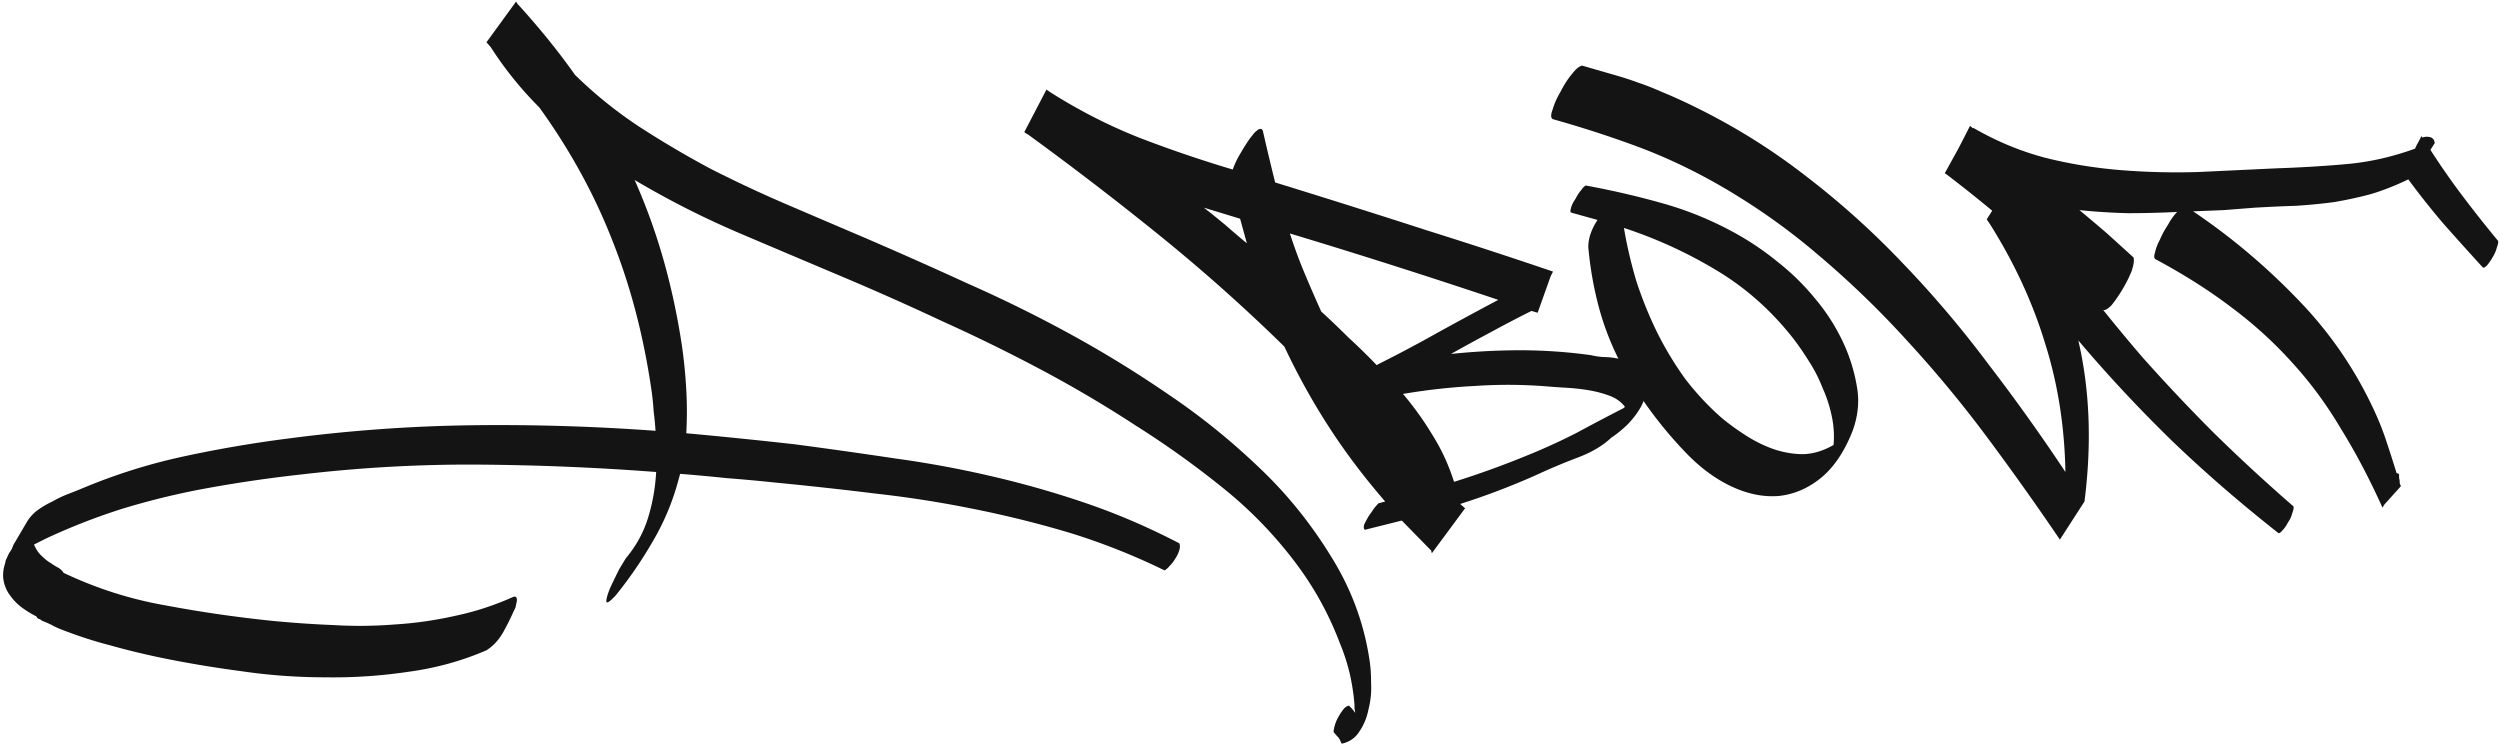
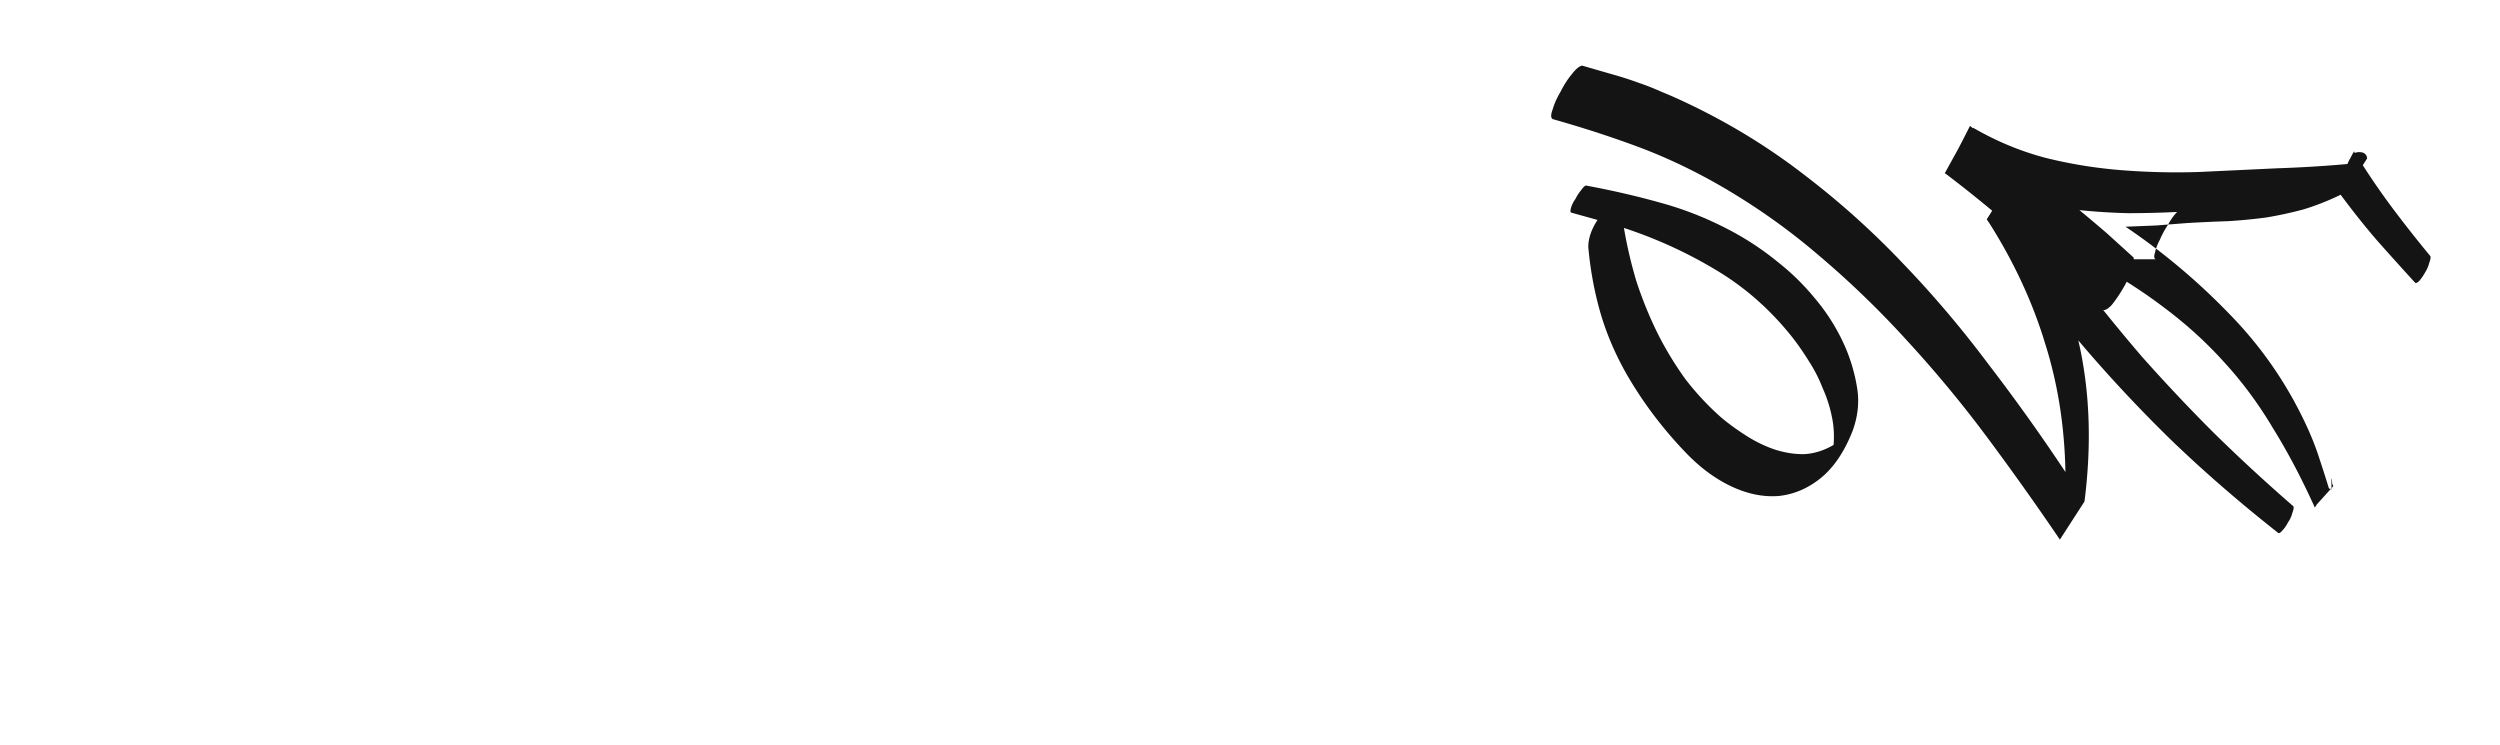
<svg xmlns="http://www.w3.org/2000/svg" width="732" height="218" fill="none">
-   <path d="M150.36 174.74c.48-.12.78 0 .9.36s.12.78 0 1.26c-.12.6-.24 1.14-.36 1.62l-.54 1.08c-.84 1.92-1.86 3.96-3.06 6.12-1.32 2.28-2.94 4.02-4.86 5.22-7.2 3.12-14.82 5.22-22.86 6.3-8.04 1.2-16.14 1.74-24.3 1.62-8.28 0-16.5-.6-24.66-1.8-8.16-1.08-16.02-2.4-23.58-3.96-5.16-1.08-10.08-2.28-14.76-3.6-4.68-1.2-9.48-2.76-14.4-4.68-.96-.36-1.86-.78-2.7-1.26-.96-.48-1.92-.9-2.88-1.26a2.26 2.26 0 0 0-.9-.54c-.36-.12-.6-.36-.72-.72-1.44-.72-2.82-1.56-4.14-2.52-1.32-.96-2.46-2.1-3.42-3.42-.96-1.2-1.62-2.58-1.98-4.14-.36-1.56-.3-3.18.18-4.86l.36-1.26c-.24.6-.24.54 0-.18.24-.6.6-1.38 1.08-2.34l.18-.18c.12-.24.3-.54.54-.9.12-.36.24-.66.36-.9.12-.36.24-.6.36-.72l3.6-6.12c.84-1.44 1.92-2.64 3.24-3.6 1.32-.96 2.76-1.8 4.32-2.52 1.44-.84 2.94-1.56 4.5-2.16 1.56-.6 3.06-1.2 4.5-1.8 9.48-3.96 19.2-7.02 29.16-9.18s20.04-3.9 30.24-5.22c18.12-2.4 36.18-3.72 54.18-3.96 17.88-.24 35.88.3 54 1.62-.12-1.92-.3-3.78-.54-5.58-.12-1.92-.3-3.78-.54-5.58-2.28-16.08-6.12-30.9-11.52-44.46-5.28-13.56-12.42-26.58-21.42-39.06a105.28 105.28 0 0 1-14.22-17.64l-1.26-1.44L151.08.5c.24.24.36.42.36.54 6.36 6.96 12 13.92 16.92 20.88 5.76 5.64 12 10.68 18.72 15.12 6.84 4.44 13.86 8.58 21.06 12.42 7.32 3.72 14.76 7.2 22.32 10.44 7.56 3.24 15 6.42 22.32 9.54 10.32 4.44 20.58 9 30.78 13.68 10.32 4.56 20.4 9.54 30.24 14.94s19.38 11.28 28.62 17.64c9.24 6.24 17.94 13.26 26.1 21.06 8.04 7.56 15.06 16.2 21.06 25.92 6.12 9.72 9.96 20.16 11.52 31.32.24 1.68.36 3.72.36 6.12.12 2.52-.12 4.98-.72 7.38-.48 2.52-1.38 4.74-2.7 6.66-1.2 1.92-2.94 3.12-5.22 3.6 0-.12-.06-.24-.18-.36v-.18.18c-.24-.72-.54-1.26-.9-1.62-.36-.36-.78-.84-1.26-1.44 0-.48.12-1.14.36-1.98.24-.84.6-1.68 1.08-2.52.48-.84.96-1.56 1.44-2.16.48-.6 1.02-.96 1.62-1.08.96.96 1.56 1.68 1.8 2.16 0-.36-.06-.78-.18-1.26v-1.08a63.1 63.1 0 0 0-1.44-9.36c-.72-3-1.68-5.94-2.88-8.82-3.36-8.88-7.98-17.1-13.86-24.66-5.76-7.44-12.24-14.1-19.44-19.98-8.4-6.84-17.16-13.14-26.28-18.9-9-5.88-18.24-11.34-27.72-16.38-9.48-5.04-19.14-9.78-28.98-14.22-9.72-4.56-19.56-8.94-29.52-13.14-9.96-4.2-20.16-8.52-30.6-12.96a262.072 262.072 0 0 1-30.06-15.3c3.36 7.56 6.18 15.36 8.46 23.4 2.28 8.04 4.08 16.44 5.4 25.2.6 4.2 1.02 8.46 1.26 12.78.24 4.32.24 8.58 0 12.78 10.56.96 21.18 2.04 31.86 3.24 9.96 1.32 19.74 2.7 29.34 4.14 9.6 1.32 19.02 3.06 28.26 5.22 9.36 2.16 18.6 4.8 27.72 7.92 9.12 3.12 18.18 7.02 27.18 11.7.24.6.24 1.26 0 1.98-.24.84-.6 1.62-1.08 2.34-.48.84-1.02 1.56-1.62 2.16-.6.72-1.14 1.2-1.62 1.44-9.12-4.44-18.36-8.1-27.72-10.98-9.24-2.76-18.66-5.1-28.26-7.02-9.48-1.92-19.08-3.42-28.8-4.5-9.72-1.2-19.56-2.28-29.52-3.24-4.56-.48-9.18-.9-13.86-1.26-4.56-.48-9.12-.9-13.68-1.26l-.54 1.98a71.304 71.304 0 0 1-7.38 17.64c-3.24 5.64-6.9 10.98-10.98 16.02-1.8 1.92-2.7 2.46-2.7 1.62 0-.72.36-1.98 1.08-3.78.84-1.8 1.74-3.66 2.7-5.58 1.08-1.8 1.74-2.88 1.98-3.24 3-3.6 5.16-7.56 6.48-11.88 1.32-4.32 2.1-8.76 2.34-13.32a754.94 754.94 0 0 0-51.84-2.16c-17.28-.12-34.62.84-52.02 2.88-8.76.96-17.52 2.22-26.28 3.78A220.28 220.28 0 0 0 35.7 149c-7.56 2.4-14.94 5.28-22.14 8.64l-3.6 1.8c.6 1.44 1.38 2.58 2.34 3.42.84.84 1.68 1.5 2.52 1.98.84.6 1.62 1.08 2.34 1.44.72.48 1.2.96 1.44 1.44 9.6 4.56 19.56 7.74 29.88 9.54 10.2 1.92 20.52 3.42 30.96 4.5 6.12.6 12.18 1.02 18.18 1.26 6 .36 12 .3 18-.18 5.88-.36 11.76-1.2 17.64-2.52 5.76-1.2 11.46-3.06 17.1-5.58zM405.582 146.84c-6.24-7.2-11.76-14.52-16.56-21.96-4.8-7.44-9.12-15.24-12.96-23.4a515.478 515.478 0 0 0-36.36-32.4c-12.6-10.2-25.5-20.1-38.7-29.7-.48-.24-.84-.48-1.08-.72l6.48-12.42 1.62 1.08c8.4 5.28 17.04 9.66 25.92 13.14a375.29 375.29 0 0 0 27 9.18c.6-1.68 1.38-3.3 2.34-4.86.96-1.68 1.92-3.18 2.88-4.5.12-.12.36-.42.72-.9.36-.48.72-.84 1.08-1.08.36-.36.72-.54 1.08-.54.24-.12.48.06.72.54.6 2.64 1.2 5.22 1.8 7.74.6 2.52 1.2 4.98 1.8 7.38l7.56 2.34a3315.5 3315.5 0 0 1 36.9 11.7c12.24 3.84 24.54 7.86 36.9 12.06l-.72 1.44-3.78 10.62-1.8-.54c-4.08 2.04-8.1 4.14-12.06 6.3-3.84 2.04-7.68 4.14-11.52 6.3 6.84-.72 13.62-1.08 20.34-1.08 6.84 0 13.74.48 20.7 1.44.96.24 2.1.42 3.42.54 1.32 0 2.64.12 3.96.36 1.32.24 2.58.6 3.78 1.08 1.2.36 2.22.96 3.06 1.8 1.68 1.56 2.4 3.36 2.16 5.4-.12 1.92-.72 3.9-1.8 5.94-1.08 1.92-2.46 3.72-4.14 5.4-1.68 1.56-3.18 2.76-4.5 3.6-2.52 2.4-5.88 4.38-10.08 5.94-4.08 1.56-7.8 3.12-11.16 4.68a212.37 212.37 0 0 1-23.04 8.82l1.44 1.26-9.72 13.14c-.12-.24-.18-.48-.18-.72l-8.64-8.82-10.8 2.7c-.36-.24-.42-.78-.18-1.62.36-.72.78-1.5 1.26-2.34.6-.84 1.14-1.62 1.62-2.34.6-.72 1.02-1.2 1.26-1.44l1.98-.54zm-18.72-55.62c2.76 2.52 5.46 5.1 8.1 7.74 2.76 2.52 5.46 5.16 8.1 7.92h.18l.18-.18c6-3 11.88-6.12 17.64-9.36 5.88-3.24 11.76-6.42 17.64-9.54-20.4-6.84-40.74-13.32-61.02-19.44 1.32 4.08 2.76 7.98 4.32 11.7 1.56 3.72 3.18 7.44 4.86 11.16zm23.94 24.12c3.24 3.84 6.12 7.86 8.64 12.06 2.64 4.2 4.74 8.76 6.3 13.68 7.32-2.28 14.76-4.98 22.32-8.1 4.68-1.92 9.24-4.02 13.68-6.3 4.44-2.4 9-4.8 13.68-7.2l.36-.36c-1.08-1.44-2.58-2.52-4.5-3.24-1.92-.72-3.96-1.26-6.12-1.62-2.16-.36-4.32-.6-6.48-.72-2.04-.12-3.78-.24-5.22-.36-7.2-.6-14.34-.66-21.42-.18-7.08.36-14.16 1.14-21.24 2.34zm-47.7-51.3-10.62-3.24c2.16 1.68 4.32 3.42 6.48 5.22 2.04 1.8 4.08 3.54 6.12 5.22l-1.98-7.2z" fill="#141414" />
  <path d="M465.051 72.32c0-2.52.9-5.16 2.7-7.92l-7.74-2.16c-.24-.12-.24-.6 0-1.44s.66-1.68 1.26-2.52c.48-.96 1.02-1.8 1.62-2.52.6-.84 1.08-1.32 1.44-1.44 7.8 1.44 15.3 3.18 22.5 5.22 7.32 2.04 14.46 4.98 21.42 8.82a84.09 84.09 0 0 1 12.42 8.46c3.96 3.12 7.56 6.66 10.8 10.62a57.87 57.87 0 0 1 8.1 12.6c2.16 4.56 3.6 9.36 4.32 14.4.48 3.84 0 7.74-1.44 11.7-2.4 6.12-5.52 10.74-9.36 13.86-3.72 3-7.8 4.74-12.24 5.22-4.44.36-9-.54-13.68-2.7s-9.12-5.4-13.32-9.72c-6.84-7.08-12.66-14.76-17.46-23.04-3.36-5.88-5.94-11.88-7.74-18-1.8-6.24-3-12.72-3.6-19.44zm59.76 26.46c-6.48-8.16-13.98-14.76-22.5-19.8-8.4-5.04-17.34-9.12-26.82-12.24.84 5.04 2.04 10.2 3.6 15.48 1.68 5.16 3.72 10.2 6.12 15.12 2.4 4.8 5.16 9.36 8.28 13.68 3.24 4.2 6.78 7.98 10.62 11.34 2.16 1.8 4.56 3.54 7.2 5.22 2.64 1.68 5.34 3 8.1 3.96 2.88.96 5.76 1.44 8.64 1.44 3-.12 5.94-1.02 8.82-2.7.24-2.88.06-5.7-.54-8.46-.6-2.88-1.5-5.64-2.7-8.28a42.72 42.72 0 0 0-3.96-7.74 80.07 80.07 0 0 0-4.86-7.02z" fill="#141414" />
  <path d="M454.636 34.88c-.6-.36-.6-1.32 0-2.88.48-1.68 1.26-3.42 2.34-5.22.96-1.92 2.04-3.6 3.24-5.04 1.2-1.56 2.22-2.4 3.06-2.52 3.72 1.08 6.84 1.98 9.36 2.7 2.52.72 4.92 1.5 7.2 2.34 2.16.72 4.44 1.62 6.84 2.7 2.4.96 5.34 2.28 8.82 3.96 11.88 5.76 22.92 12.6 33.12 20.52 10.2 7.8 19.74 16.38 28.62 25.74 8.88 9.24 17.22 19.08 25.02 29.52a559.647 559.647 0 0 1 22.5 31.5c-.24-13.32-2.22-25.86-5.94-37.62-3.6-11.88-8.94-23.46-16.02-34.74l-1.08-1.62 6.84-10.8c.12.6.42 1.08.9 1.44 6.12 9 12.3 17.64 18.54 25.92 6.24 8.16 12.66 16.08 19.26 23.76a517.92 517.92 0 0 0 20.88 22.14c7.32 7.2 15.12 14.4 23.4 21.6.12.36 0 1.02-.36 1.98a7.92 7.92 0 0 1-1.26 2.7c-.48.96-1.02 1.74-1.62 2.34-.6.72-1.02.96-1.26.72-11.28-8.88-21.72-17.94-31.32-27.18a417.63 417.63 0 0 1-27.18-29.16c3.36 14.52 3.96 30.24 1.8 47.16l-7.2 11.16a844.905 844.905 0 0 0-21.24-29.88 352.143 352.143 0 0 0-23.4-28.26c-8.16-9-16.86-17.4-26.1-25.2-9.24-7.92-19.26-14.94-30.06-21.06-7.68-4.32-15.42-7.92-23.22-10.8-7.8-2.88-15.96-5.52-24.48-7.92z" fill="#141414" />
-   <path d="M631.172 75.92c-.48-.24-.54-.9-.18-1.98.24-1.2.72-2.46 1.44-3.78.6-1.44 1.38-2.88 2.34-4.32.84-1.56 1.74-2.82 2.7-3.78-4.92.24-9.72.36-14.4.36-4.8-.12-9.54-.42-14.22-.9 2.76 2.28 5.46 4.56 8.1 6.84 2.52 2.28 5.1 4.62 7.74 7.02.24.84.06 2.16-.54 3.96-.72 1.8-1.62 3.6-2.7 5.4-1.08 1.8-2.16 3.36-3.24 4.68-1.2 1.2-2.1 1.62-2.7 1.26-7.32-6.96-14.7-13.74-22.14-20.34a398.646 398.646 0 0 0-23.4-19.26l-.54-.36c1.32-2.4 2.58-4.68 3.78-6.84 1.2-2.28 2.4-4.62 3.6-7.02l.9.72v-.18c6.84 3.96 13.92 6.9 21.24 8.82 7.2 1.8 14.58 3 22.14 3.6 7.56.6 15.12.78 22.68.54 7.68-.36 15.3-.72 22.86-1.08 7.2-.24 14.1-.66 20.7-1.26s13.2-2.1 19.8-4.5c.24-.6.54-1.2.9-1.8.36-.72.72-1.38 1.08-1.98v.36c.12 0 .18.06.18.18.6-.24 1.26-.3 1.98-.18s1.2.48 1.44 1.08h.18l-.18.18c.12.12.18.3.18.54l-1.26 1.98c3 4.68 6.18 9.24 9.54 13.68 3.36 4.44 6.78 8.76 10.26 12.96.12.36 0 1.02-.36 1.98-.24.96-.66 1.92-1.26 2.88-.48.84-1.02 1.62-1.62 2.34-.6.6-1.02.78-1.26.54-3.84-4.2-7.62-8.4-11.34-12.6-3.6-4.2-7.08-8.58-10.44-13.14-3.72 1.8-7.38 3.24-10.98 4.32-3.6.96-7.2 1.74-10.8 2.34-3.6.48-7.32.84-11.16 1.08-3.72.12-7.68.3-11.88.54-3.12.24-6.18.48-9.18.72-2.88.12-5.88.24-9 .36 11.04 7.44 21.24 16.02 30.6 25.74 9.36 9.6 16.86 20.52 22.5 32.76 1.44 3.12 2.64 6.18 3.6 9.18.96 2.88 1.92 5.88 2.88 9 .36 0 .6.12.72.36V140c.12.36.18.72.18 1.08v.18c0 .24.12.6.36 1.08l-4.86 5.4-.54.9c-3.84-8.52-7.92-16.26-12.24-23.22-4.2-7.08-8.94-13.5-14.22-19.26-5.28-5.88-11.22-11.28-17.82-16.2-6.48-4.92-13.86-9.6-22.14-14.04z" fill="#141414" />
+   <path d="M631.172 75.92c-.48-.24-.54-.9-.18-1.98.24-1.2.72-2.46 1.44-3.78.6-1.44 1.38-2.88 2.34-4.32.84-1.56 1.74-2.82 2.7-3.78-4.92.24-9.72.36-14.4.36-4.8-.12-9.54-.42-14.22-.9 2.76 2.28 5.46 4.56 8.1 6.84 2.52 2.28 5.1 4.62 7.74 7.02.24.84.06 2.16-.54 3.96-.72 1.8-1.62 3.6-2.7 5.4-1.08 1.8-2.16 3.36-3.24 4.68-1.2 1.2-2.1 1.62-2.7 1.26-7.32-6.96-14.7-13.74-22.14-20.34a398.646 398.646 0 0 0-23.4-19.26l-.54-.36c1.32-2.4 2.58-4.68 3.78-6.84 1.2-2.28 2.4-4.62 3.6-7.02l.9.72v-.18c6.84 3.96 13.92 6.9 21.24 8.82 7.2 1.8 14.58 3 22.14 3.6 7.56.6 15.12.78 22.68.54 7.68-.36 15.3-.72 22.86-1.08 7.2-.24 14.1-.66 20.7-1.26c.24-.6.54-1.2.9-1.8.36-.72.72-1.38 1.08-1.98v.36c.12 0 .18.06.18.18.6-.24 1.26-.3 1.98-.18s1.2.48 1.44 1.08h.18l-.18.18c.12.12.18.3.18.54l-1.26 1.98c3 4.68 6.18 9.24 9.54 13.68 3.36 4.44 6.78 8.76 10.26 12.96.12.36 0 1.02-.36 1.98-.24.96-.66 1.92-1.26 2.88-.48.84-1.02 1.62-1.62 2.34-.6.6-1.02.78-1.26.54-3.84-4.2-7.62-8.4-11.34-12.6-3.6-4.2-7.08-8.58-10.44-13.14-3.72 1.8-7.38 3.24-10.98 4.32-3.6.96-7.2 1.74-10.8 2.34-3.6.48-7.32.84-11.16 1.08-3.72.12-7.68.3-11.88.54-3.12.24-6.18.48-9.18.72-2.88.12-5.88.24-9 .36 11.04 7.44 21.24 16.02 30.6 25.74 9.36 9.6 16.86 20.52 22.5 32.76 1.44 3.12 2.64 6.18 3.6 9.18.96 2.88 1.92 5.88 2.88 9 .36 0 .6.12.72.36V140c.12.36.18.72.18 1.08v.18c0 .24.12.6.36 1.08l-4.86 5.4-.54.9c-3.84-8.52-7.92-16.26-12.24-23.22-4.2-7.08-8.94-13.5-14.22-19.26-5.28-5.88-11.22-11.28-17.82-16.2-6.48-4.92-13.86-9.6-22.14-14.04z" fill="#141414" />
</svg>